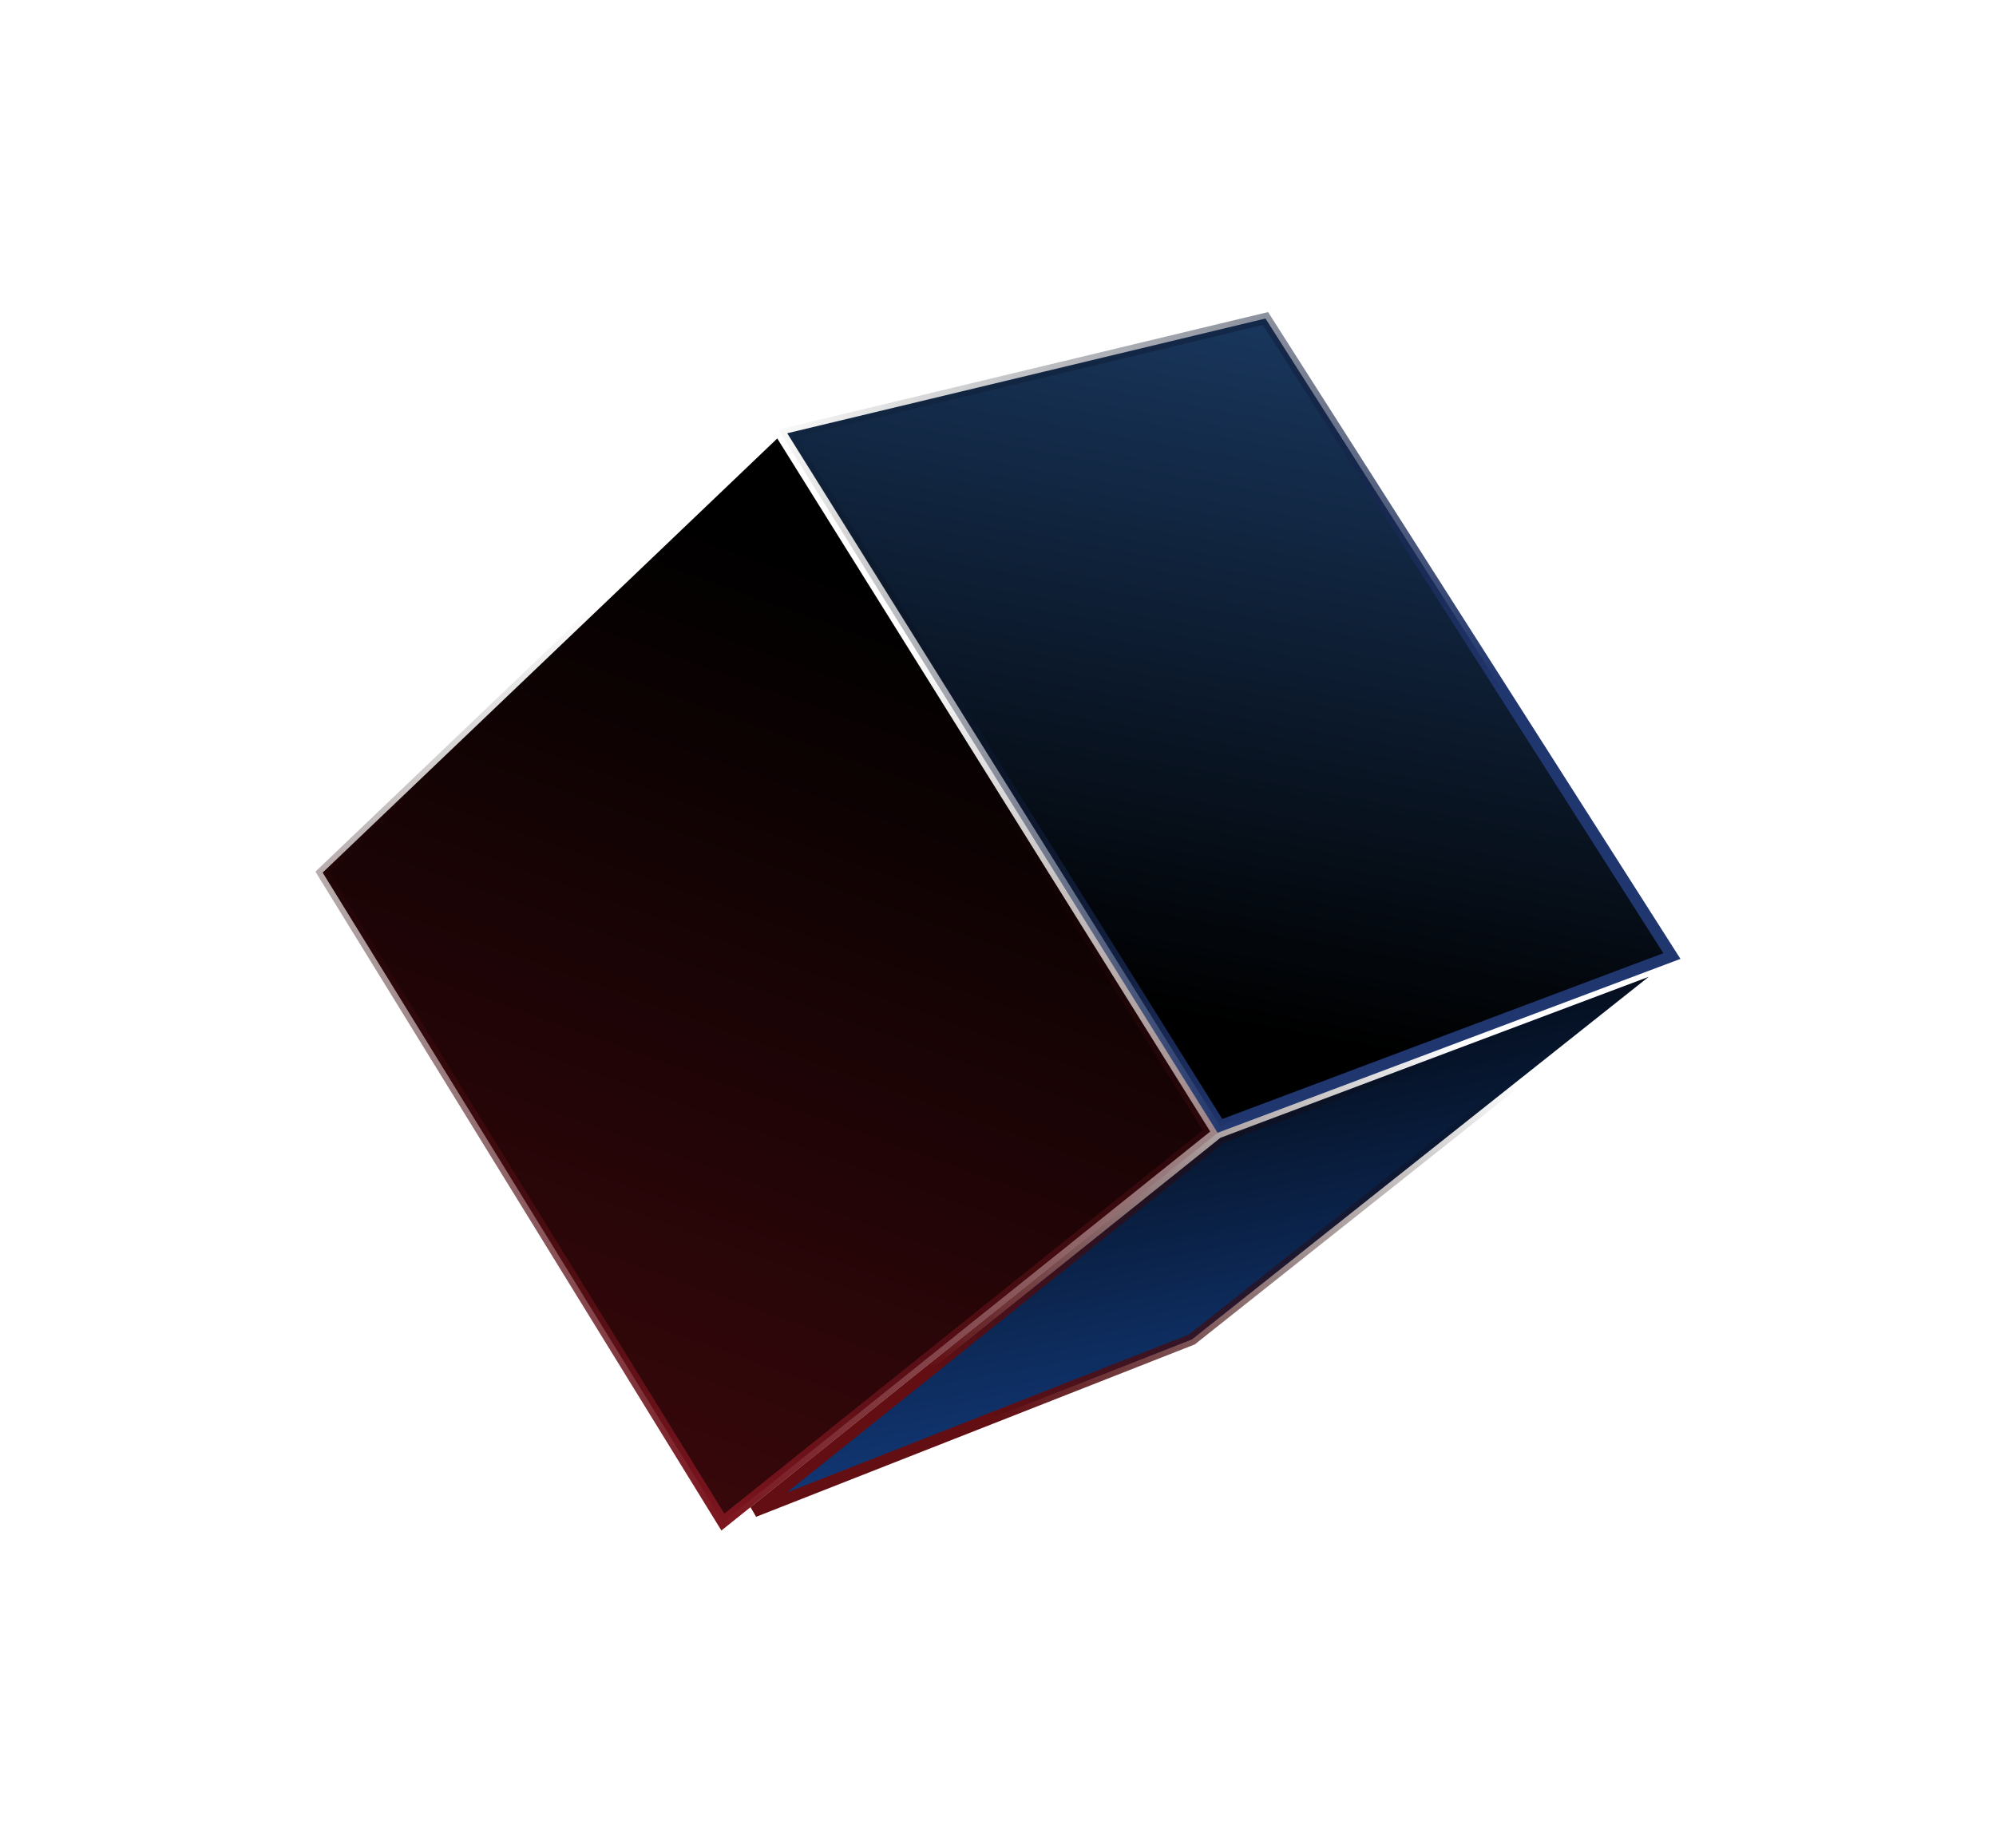
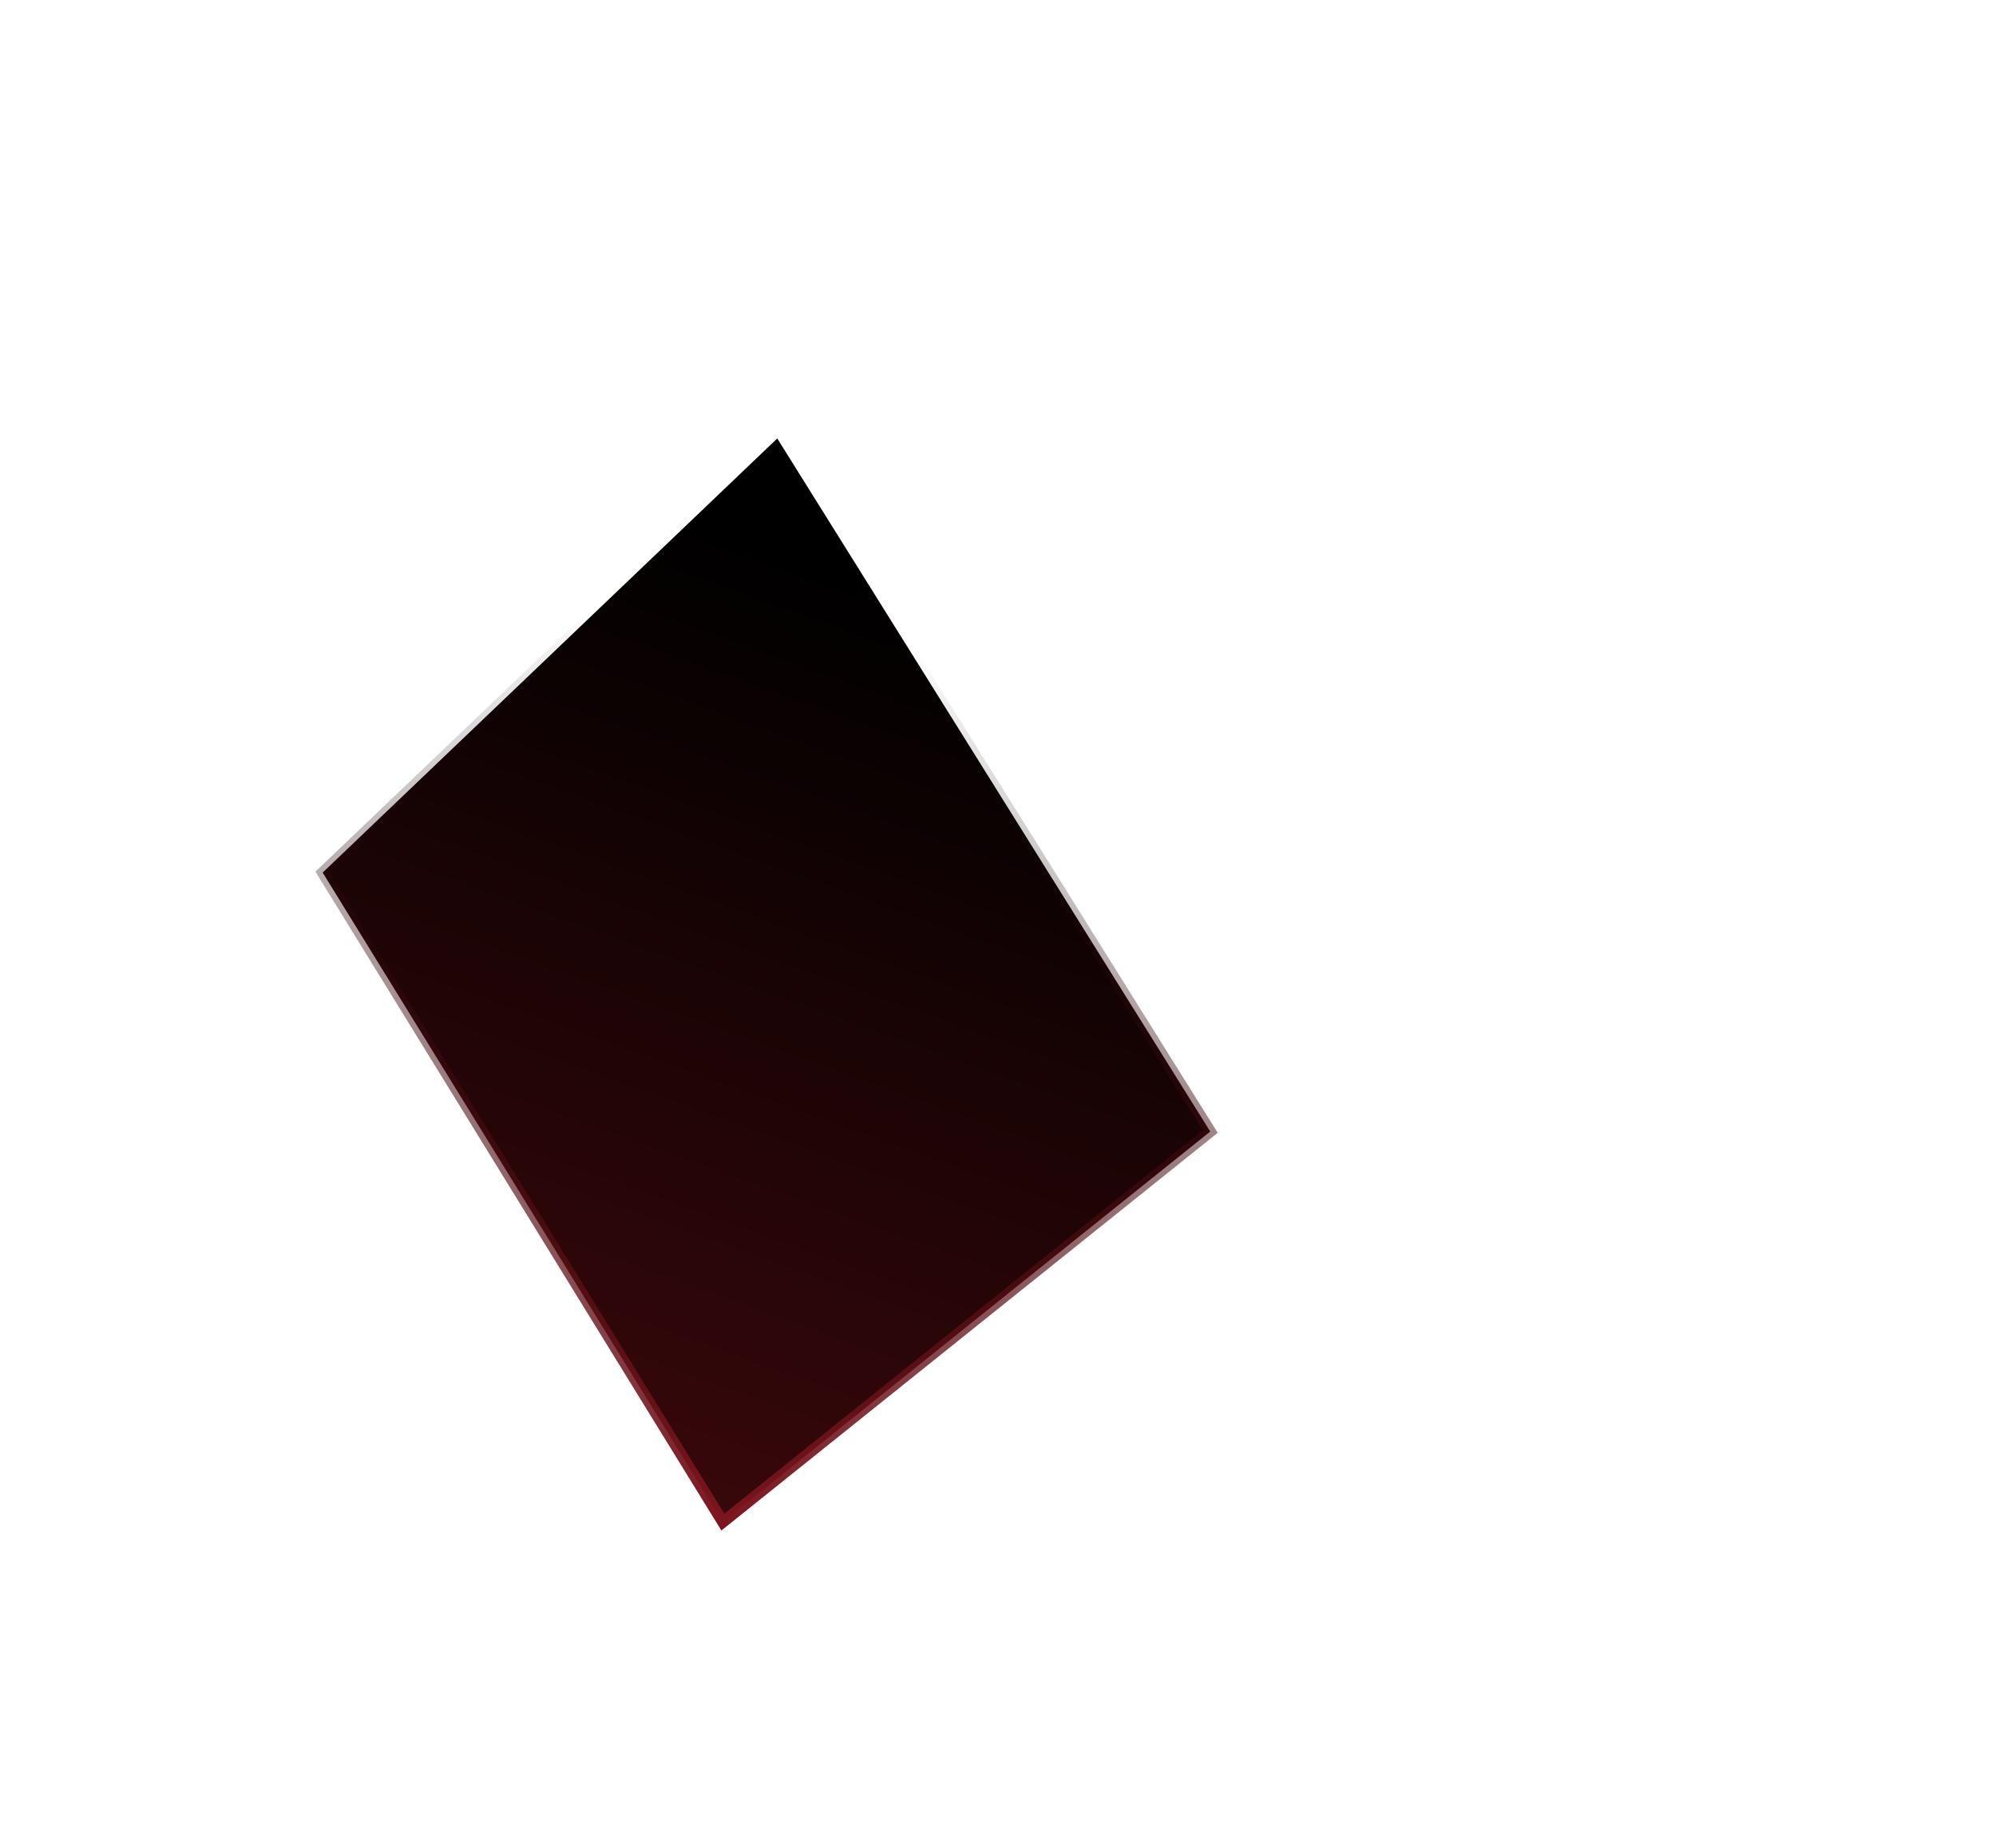
<svg xmlns="http://www.w3.org/2000/svg" width="176" height="163" viewBox="0 0 176 163" fill="none">
  <g filter="url(#filter0_d_631_6945)">
    <path d="M63.739 134.232L28.451 76.953L68.536 38.668L106.714 99.792L63.739 134.232Z" fill="url(#paint0_linear_631_6945)" stroke="url(#paint1_linear_631_6945)" />
-     <path d="M66.487 133.303L107.615 100.341L145.377 86.146L105.099 118.127L66.487 133.303Z" fill="url(#paint2_linear_631_6945)" stroke="url(#paint3_linear_631_6945)" />
-     <path d="M107.568 99.296L69.414 38.21L111.585 28.091L147.424 84.313L107.568 99.296Z" fill="url(#paint4_linear_631_6945)" stroke="url(#paint5_linear_631_6945)" />
  </g>
  <defs>
    <filter id="filter0_d_631_6945" x="0.413" y="0.122" width="175.168" height="162.255" filterUnits="userSpaceOnUse" color-interpolation-filters="sRGB">
      <feFlood flood-opacity="0" result="BackgroundImageFix" />
      <feColorMatrix in="SourceAlpha" type="matrix" values="0 0 0 0 0 0 0 0 0 0 0 0 0 0 0 0 0 0 127 0" result="hardAlpha" />
      <feOffset />
      <feGaussianBlur stdDeviation="13.7" />
      <feComposite in2="hardAlpha" operator="out" />
      <feColorMatrix type="matrix" values="0 0 0 0 0.934 0 0 0 0 0.223 0 0 0 0 0.223 0 0 0 0.15 0" />
      <feBlend mode="normal" in2="BackgroundImageFix" result="effect1_dropShadow_631_6945" />
      <feBlend mode="normal" in="SourceGraphic" in2="effect1_dropShadow_631_6945" result="shape" />
    </filter>
    <linearGradient id="paint0_linear_631_6945" x1="28.356" y1="214.019" x2="85.669" y2="53.906" gradientUnits="userSpaceOnUse">
      <stop stop-color="#731016" />
      <stop offset="1" />
    </linearGradient>
    <linearGradient id="paint1_linear_631_6945" x1="59.951" y1="134.235" x2="69.509" y2="55.508" gradientUnits="userSpaceOnUse">
      <stop stop-color="#7D151E" />
      <stop offset="1" stop-opacity="0" />
    </linearGradient>
    <linearGradient id="paint2_linear_631_6945" x1="134.255" y1="154.391" x2="120.478" y2="79.2" gradientUnits="userSpaceOnUse">
      <stop stop-color="#1E61CE" />
      <stop offset="1" />
    </linearGradient>
    <linearGradient id="paint3_linear_631_6945" x1="96.393" y1="131.306" x2="126.32" y2="90.135" gradientUnits="userSpaceOnUse">
      <stop stop-color="#620E12" />
      <stop offset="1" stop-opacity="0" />
    </linearGradient>
    <linearGradient id="paint4_linear_631_6945" x1="119.665" y1="-77.406" x2="89.645" y2="87.033" gradientUnits="userSpaceOnUse">
      <stop stop-color="#4292FA" />
      <stop offset="1" />
    </linearGradient>
    <linearGradient id="paint5_linear_631_6945" x1="125.567" y1="72.395" x2="67.629" y2="37.311" gradientUnits="userSpaceOnUse">
      <stop stop-color="#20366F" />
      <stop offset="1" stop-opacity="0" />
    </linearGradient>
  </defs>
</svg>